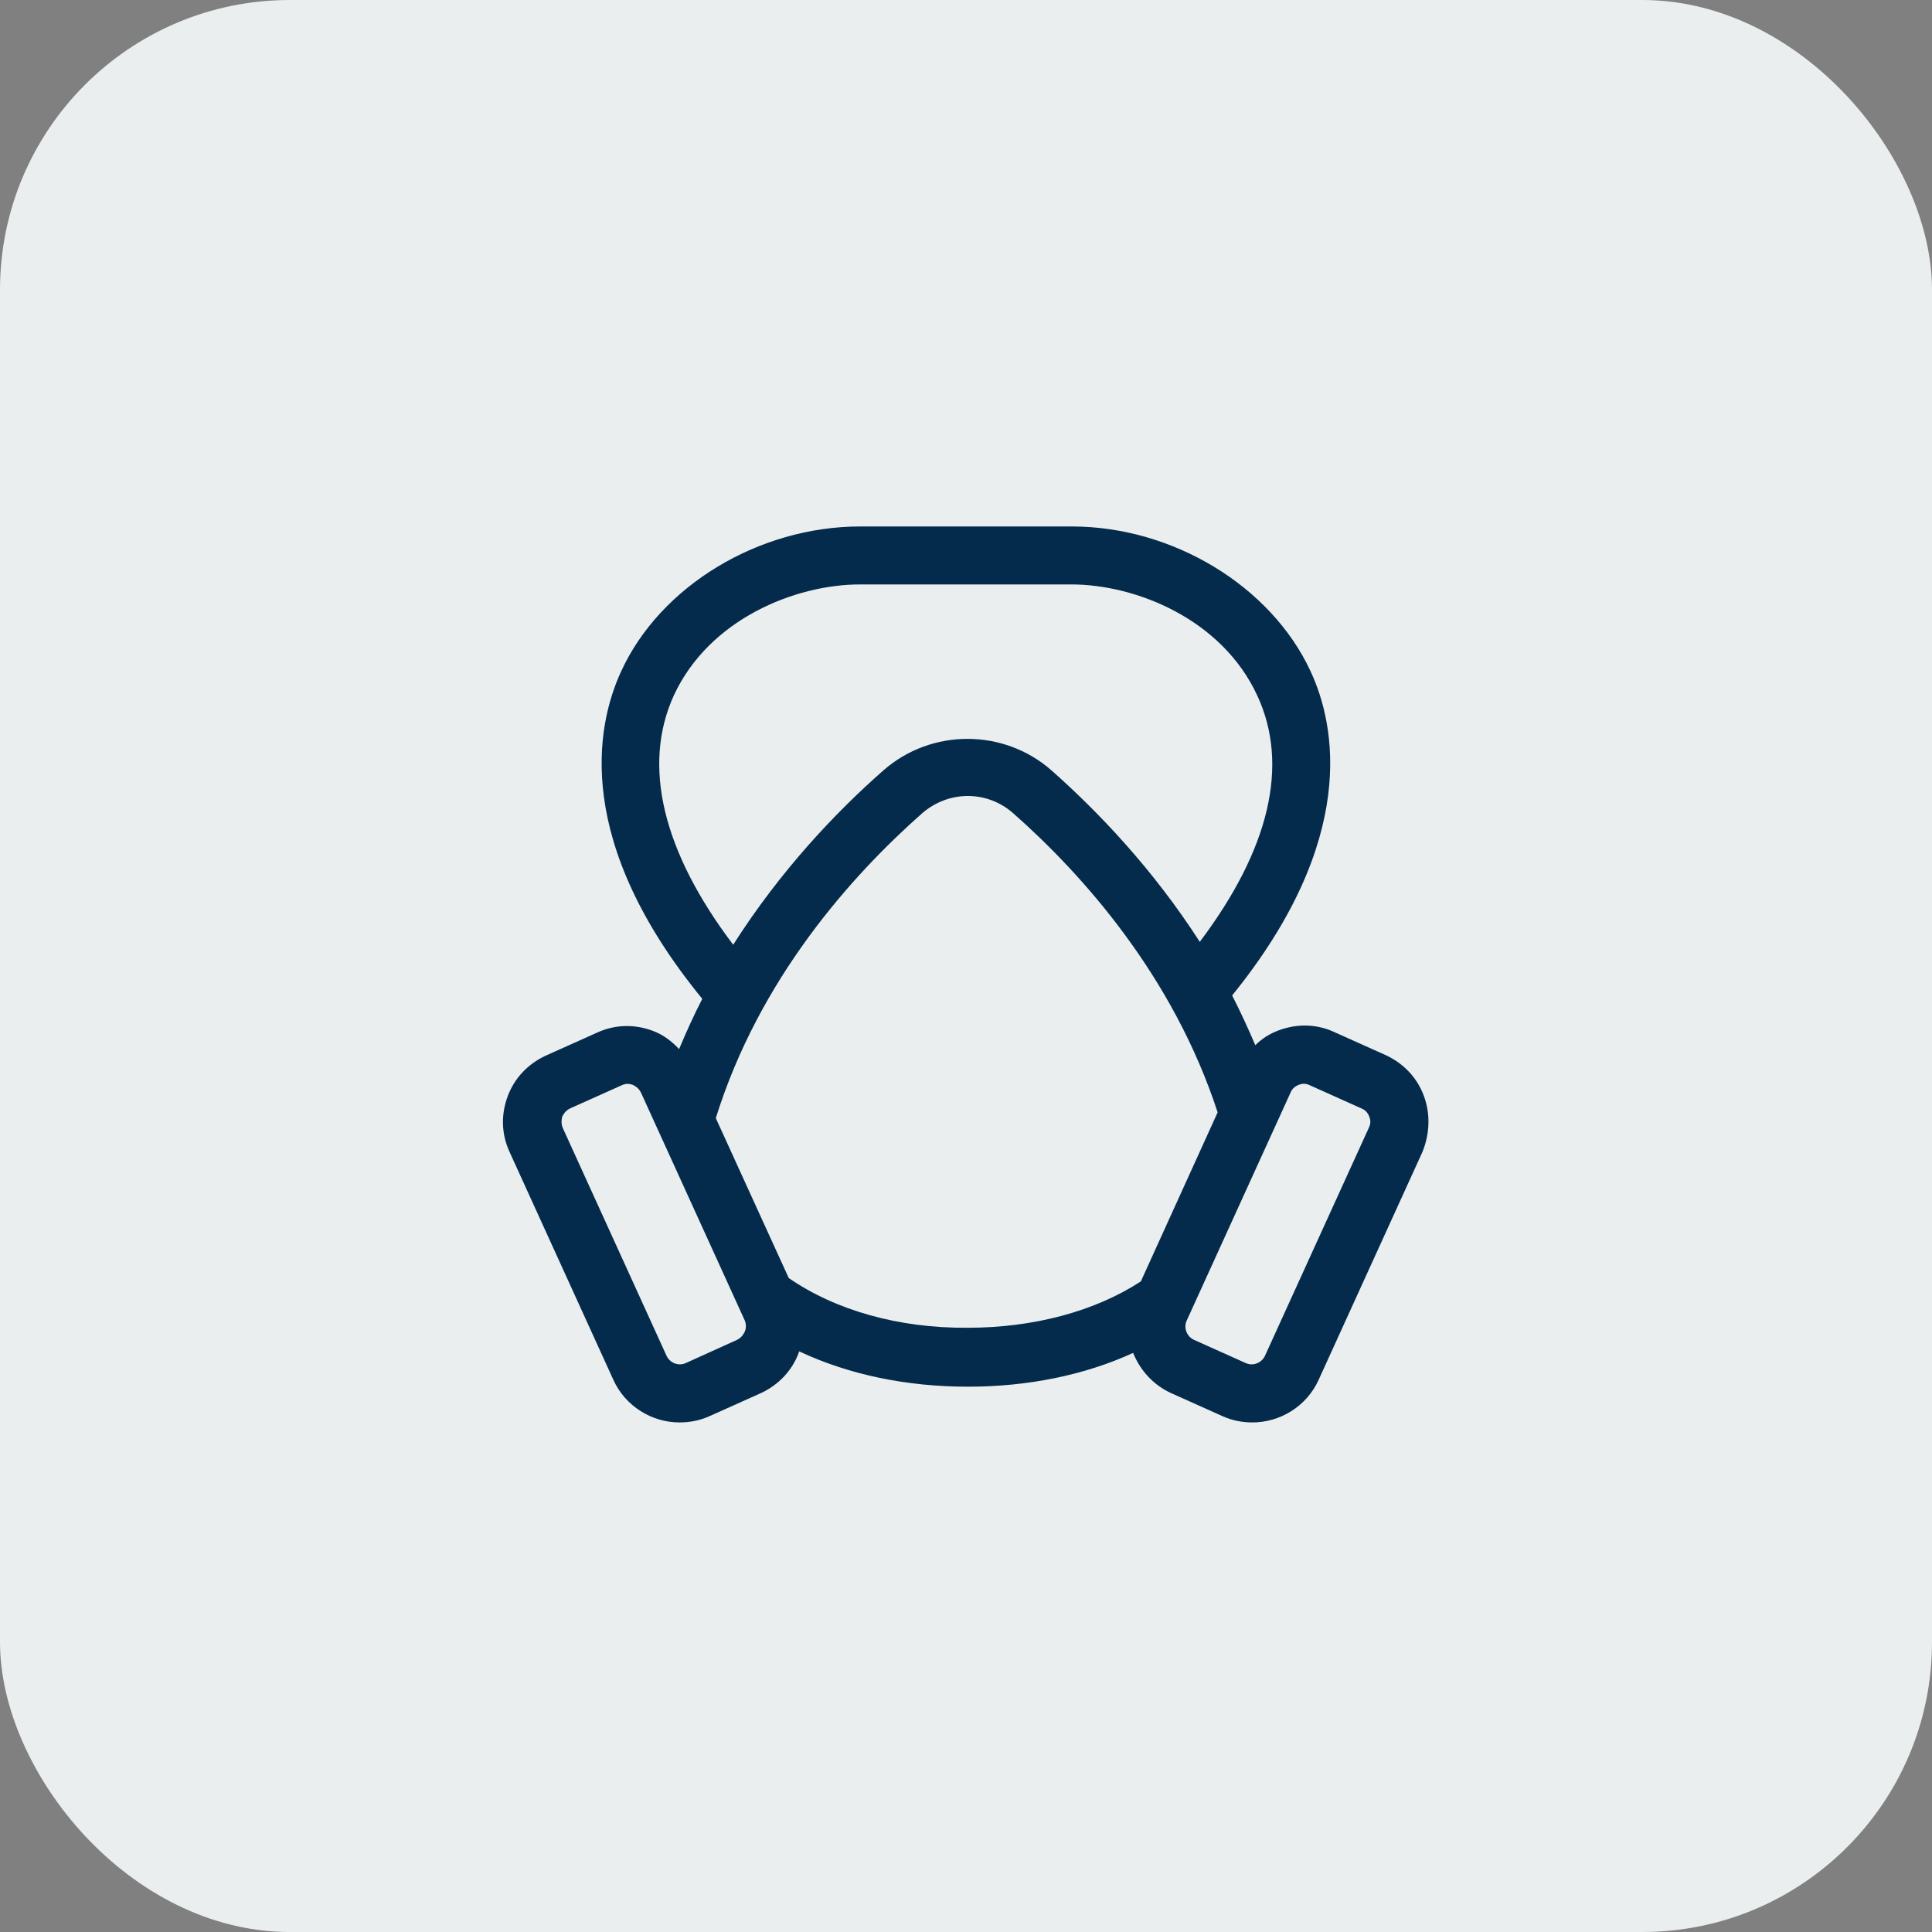
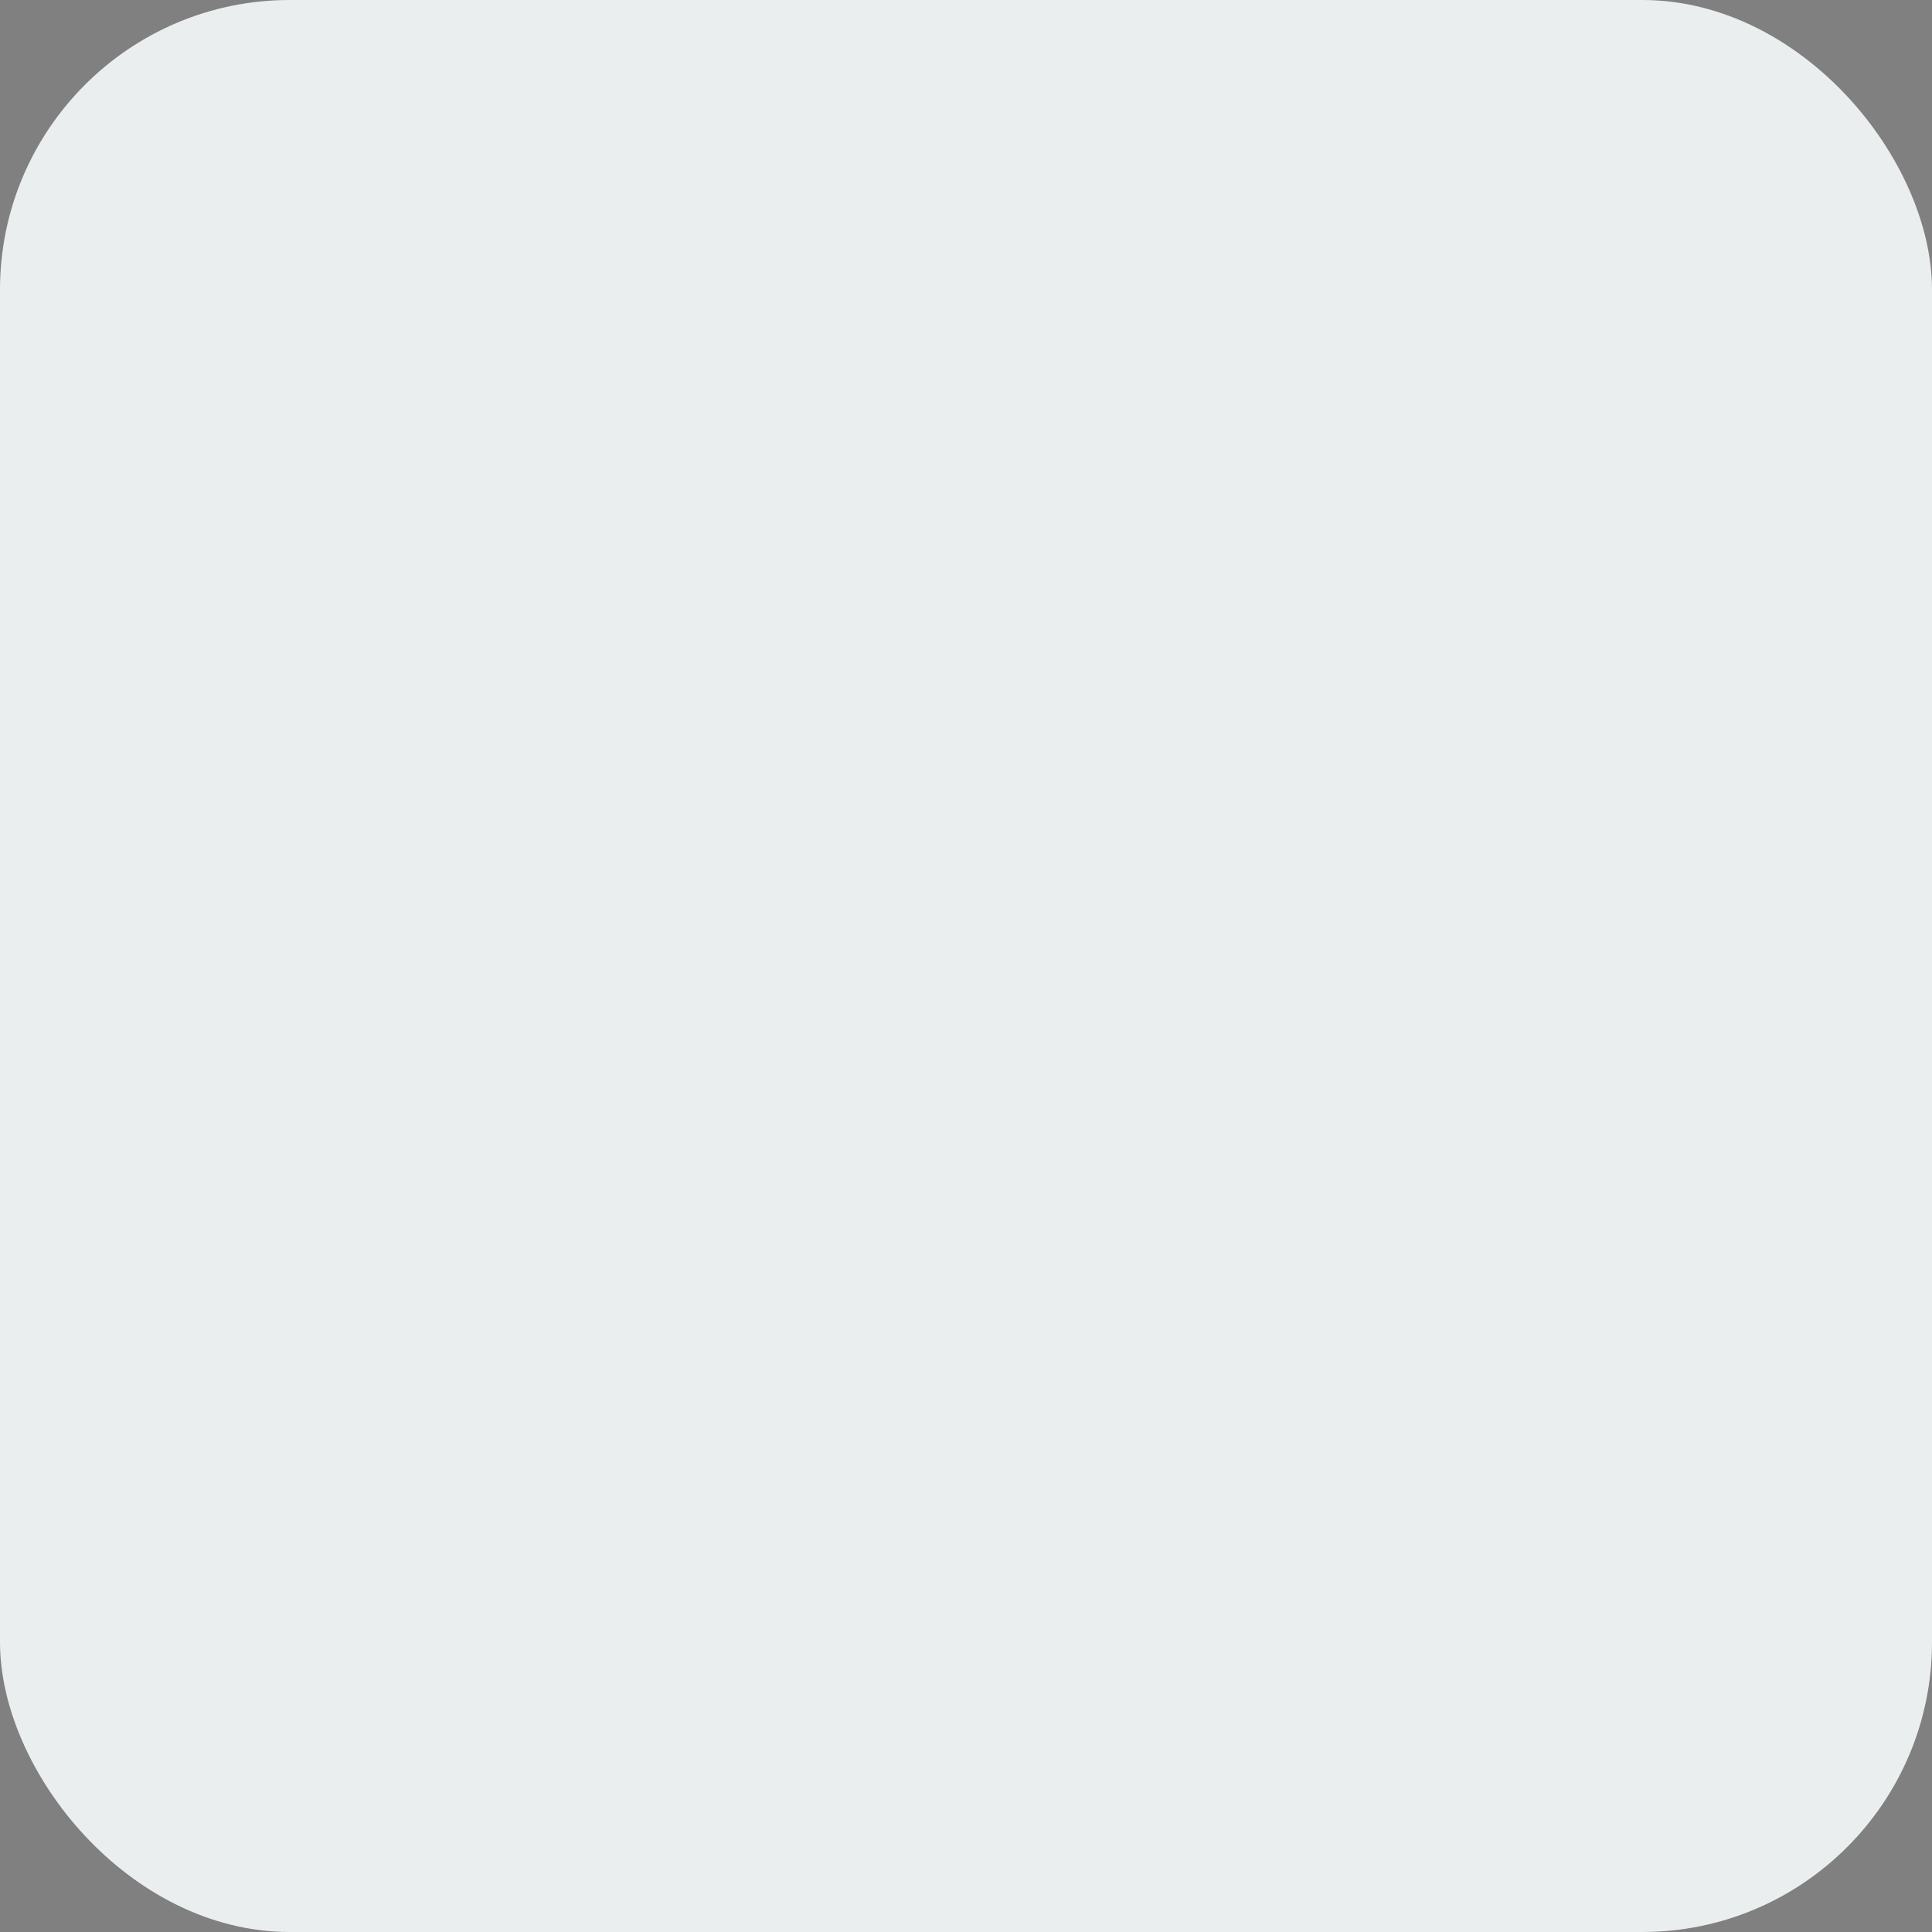
<svg xmlns="http://www.w3.org/2000/svg" width="40" height="40" viewBox="0 0 40 40" fill="none">
  <rect x="0" y="0" width="40" height="40" fill="#808080" stroke="none" />
  <rect width="40" height="40" rx="6" fill="#EBEEEF" />
-   <path d="M29.48 22.69C29.34 22.31 29.06 22.02 28.7 21.85L27.63 21.37C27.27 21.2 26.86 21.19 26.48 21.33C26.29 21.4 26.13 21.5 25.99 21.64C25.84 21.29 25.68 20.94 25.51 20.61C28.12 17.39 27.66 15.02 27.13 13.89C26.31 12.13 24.28 10.9 22.19 10.9H17.81C15.71 10.9 13.67 12.13 12.86 13.9C12.33 15.05 11.88 17.43 14.54 20.68C14.37 21.01 14.21 21.36 14.06 21.72C13.91 21.56 13.73 21.42 13.51 21.34C13.13 21.2 12.73 21.21 12.36 21.38L11.29 21.86C10.93 22.03 10.65 22.32 10.51 22.7C10.37 23.08 10.38 23.48 10.55 23.85L12.7 28.57C12.95 29.12 13.5 29.45 14.07 29.45C14.28 29.45 14.49 29.41 14.69 29.32L15.76 28.84C16.12 28.67 16.4 28.38 16.54 28C16.54 27.99 16.54 27.98 16.55 27.98C17.57 28.46 18.77 28.71 20.04 28.71C21.28 28.71 22.46 28.47 23.46 28.01C23.6 28.36 23.87 28.67 24.24 28.84L25.31 29.32C25.51 29.41 25.72 29.45 25.93 29.45C26.5 29.45 27.05 29.12 27.3 28.57L29.45 23.85C29.6 23.48 29.62 23.07 29.48 22.69ZM13.95 14.4C14.68 12.82 16.46 12.1 17.81 12.1H22.18C23.52 12.1 25.3 12.82 26.03 14.4C26.7 15.84 26.28 17.59 24.84 19.5C23.87 17.99 22.73 16.8 21.77 15.95C20.78 15.08 19.28 15.08 18.29 15.95C17.31 16.81 16.16 18.02 15.18 19.56C13.72 17.63 13.29 15.85 13.95 14.4ZM15.42 27.57C15.4 27.61 15.36 27.69 15.26 27.74L14.2 28.22C14.05 28.29 13.87 28.22 13.8 28.07L11.65 23.35C11.61 23.25 11.63 23.16 11.64 23.12C11.66 23.08 11.7 23 11.8 22.95L12.87 22.47C12.91 22.45 12.96 22.44 12.99 22.44C13.03 22.44 13.07 22.45 13.1 22.46C13.14 22.48 13.22 22.52 13.27 22.62L15.42 27.34C15.46 27.44 15.44 27.52 15.42 27.57ZM16.33 26.46L14.82 23.15C15.72 20.26 17.63 18.13 19.09 16.84C19.64 16.36 20.44 16.36 20.98 16.84C22.42 18.11 24.29 20.21 25.21 23.03L23.62 26.53C22.67 27.15 21.4 27.49 20.03 27.49C18.61 27.5 17.3 27.13 16.33 26.46ZM28.34 23.35L26.19 28.07C26.12 28.22 25.94 28.29 25.79 28.22L24.72 27.74C24.57 27.67 24.5 27.49 24.57 27.34L26.72 22.62C26.76 22.52 26.84 22.48 26.89 22.46C26.94 22.44 27.02 22.42 27.12 22.47L28.19 22.95C28.29 22.99 28.33 23.07 28.35 23.12C28.37 23.17 28.39 23.25 28.34 23.35Z" fill="#042B4C" />
</svg>